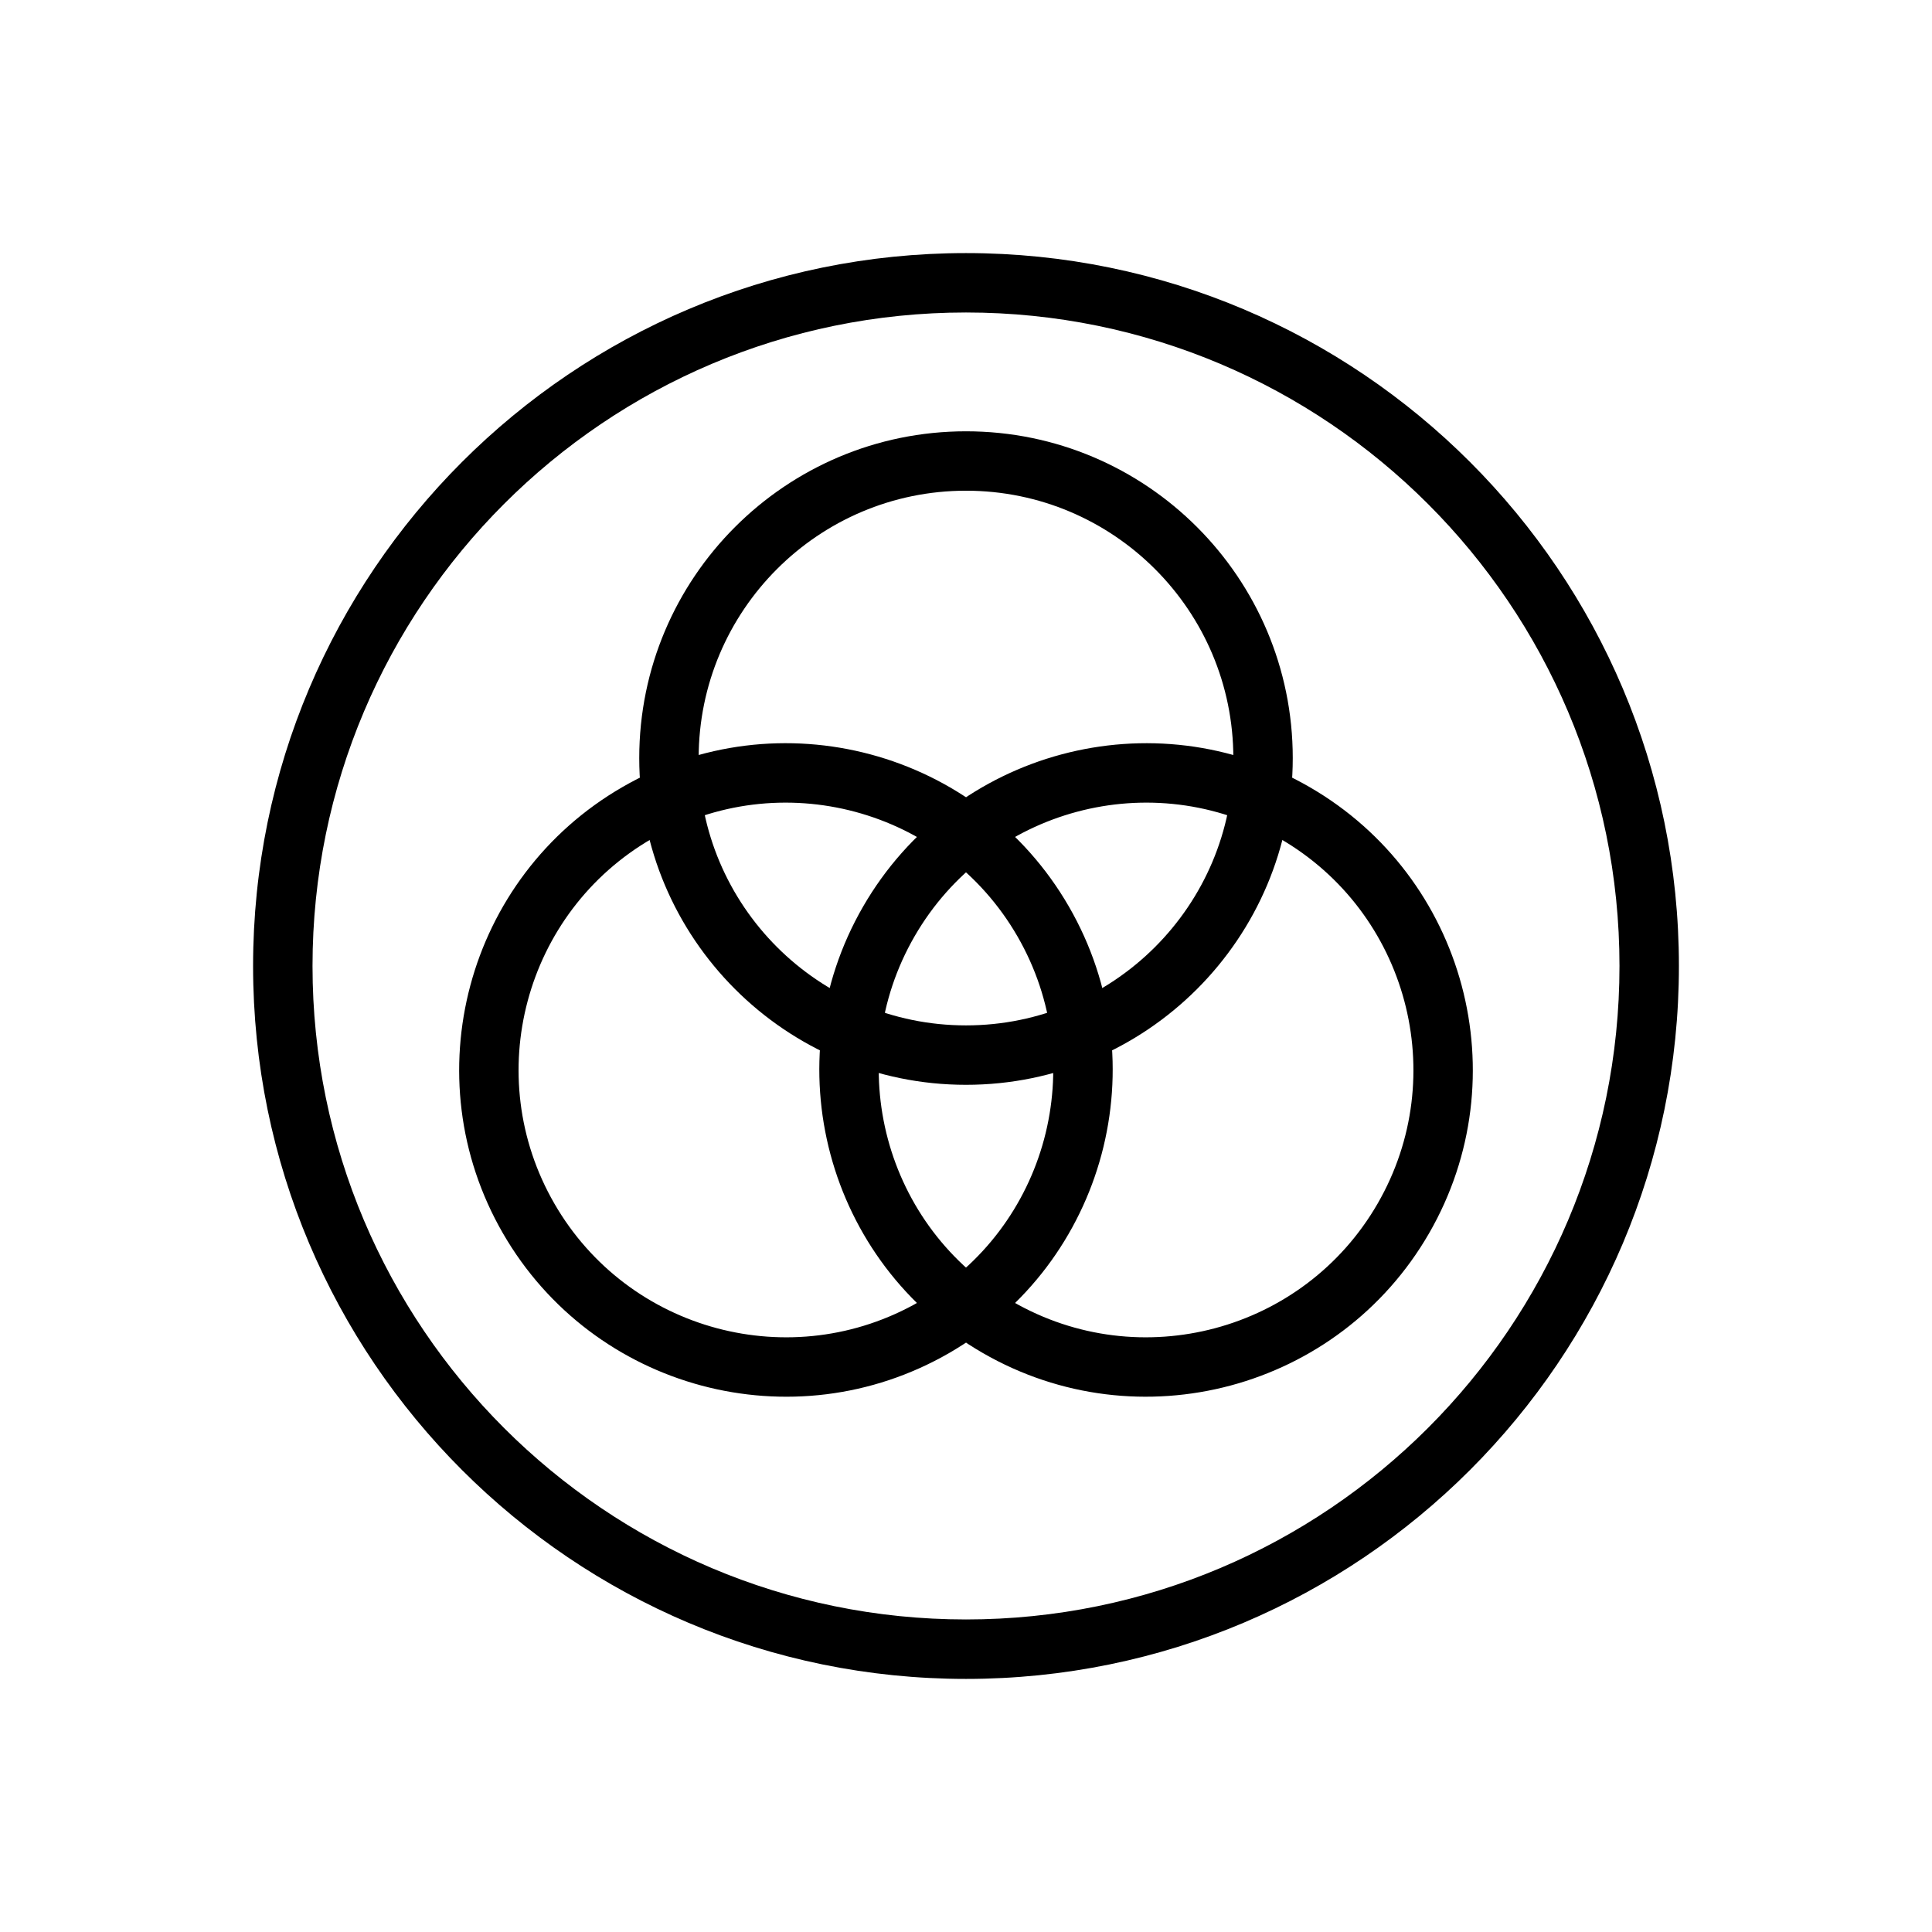
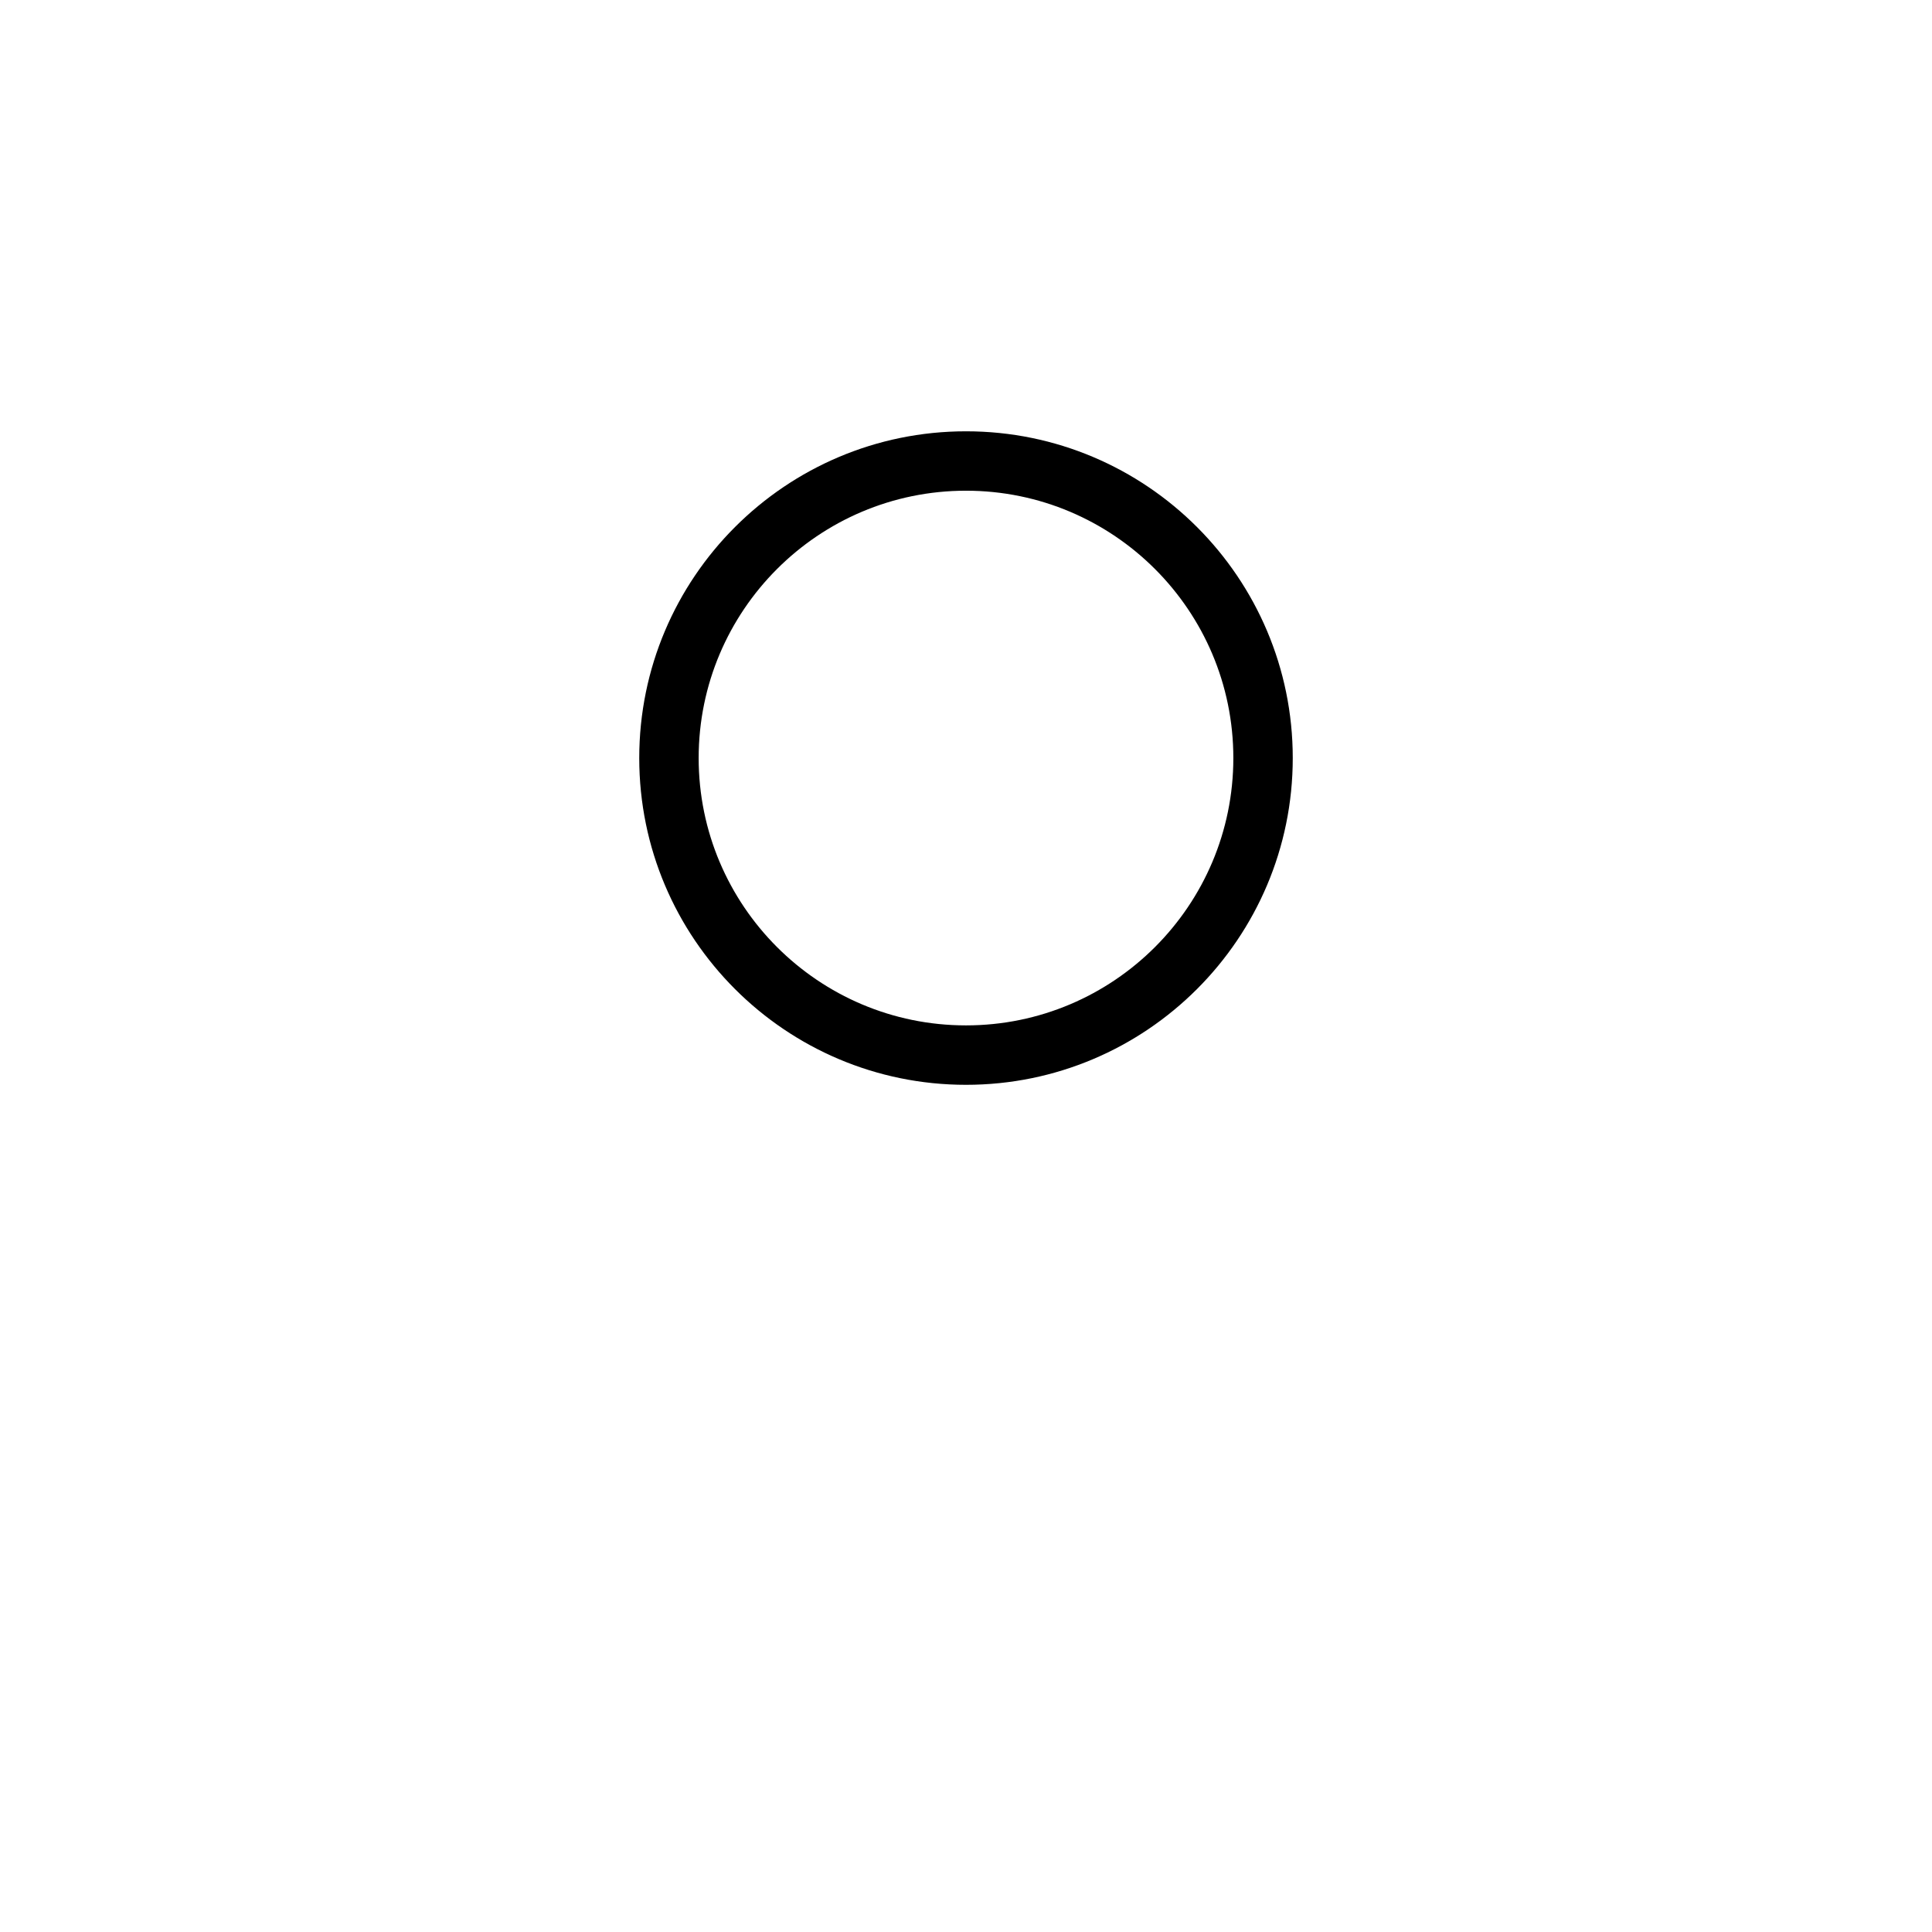
<svg xmlns="http://www.w3.org/2000/svg" fill="#000000" width="800px" height="800px" version="1.1" viewBox="144 144 512 512">
  <g fill-rule="evenodd">
-     <path d="m400 211.07c-104.27 0-188.93 84.656-188.93 188.93s84.656 188.93 188.93 188.93 188.93-84.656 188.93-188.93-84.656-188.93-188.93-188.93zm0 15.742c95.582 0 173.18 77.602 173.18 173.18 0 95.582-77.602 173.18-173.18 173.18s-173.18-77.602-173.18-173.18c0-95.582 77.602-173.18 173.18-173.18z" />
    <path d="m400 258.3c-47.793 0-86.594 38.801-86.594 86.594s38.801 86.594 86.594 86.594 86.594-38.801 86.594-86.594-38.801-86.594-86.594-86.594zm0 15.742c39.102 0 70.848 31.746 70.848 70.848s-31.746 70.848-70.848 70.848-70.848-31.746-70.848-70.848 31.746-70.848 70.848-70.848z" />
-     <path d="m277.29 470.85c23.891 41.391 76.895 55.594 118.29 31.691 41.391-23.891 55.594-76.895 31.691-118.29-23.891-41.391-76.895-55.594-118.29-31.691-41.391 23.891-55.594 76.895-31.691 118.29zm13.633-7.871c-19.555-33.867-7.934-77.234 25.93-96.777 33.867-19.555 77.223-7.934 96.777 25.93 19.555 33.867 7.934 77.234-25.93 96.777-33.867 19.555-77.234 7.934-96.777-25.93z" />
-     <path d="m522.71 470.85c23.898-41.391 9.699-94.395-31.691-118.29-41.391-23.898-94.395-9.699-118.29 31.691-23.898 41.391-9.699 94.395 31.691 118.29 41.391 23.898 94.395 9.699 118.29-31.691zm-13.633-7.871c-19.547 33.867-62.914 45.484-96.777 25.93-33.867-19.547-45.484-62.914-25.93-96.777 19.555-33.867 62.914-45.484 96.777-25.93 33.867 19.547 45.484 62.914 25.93 96.777z" />
  </g>
</svg>